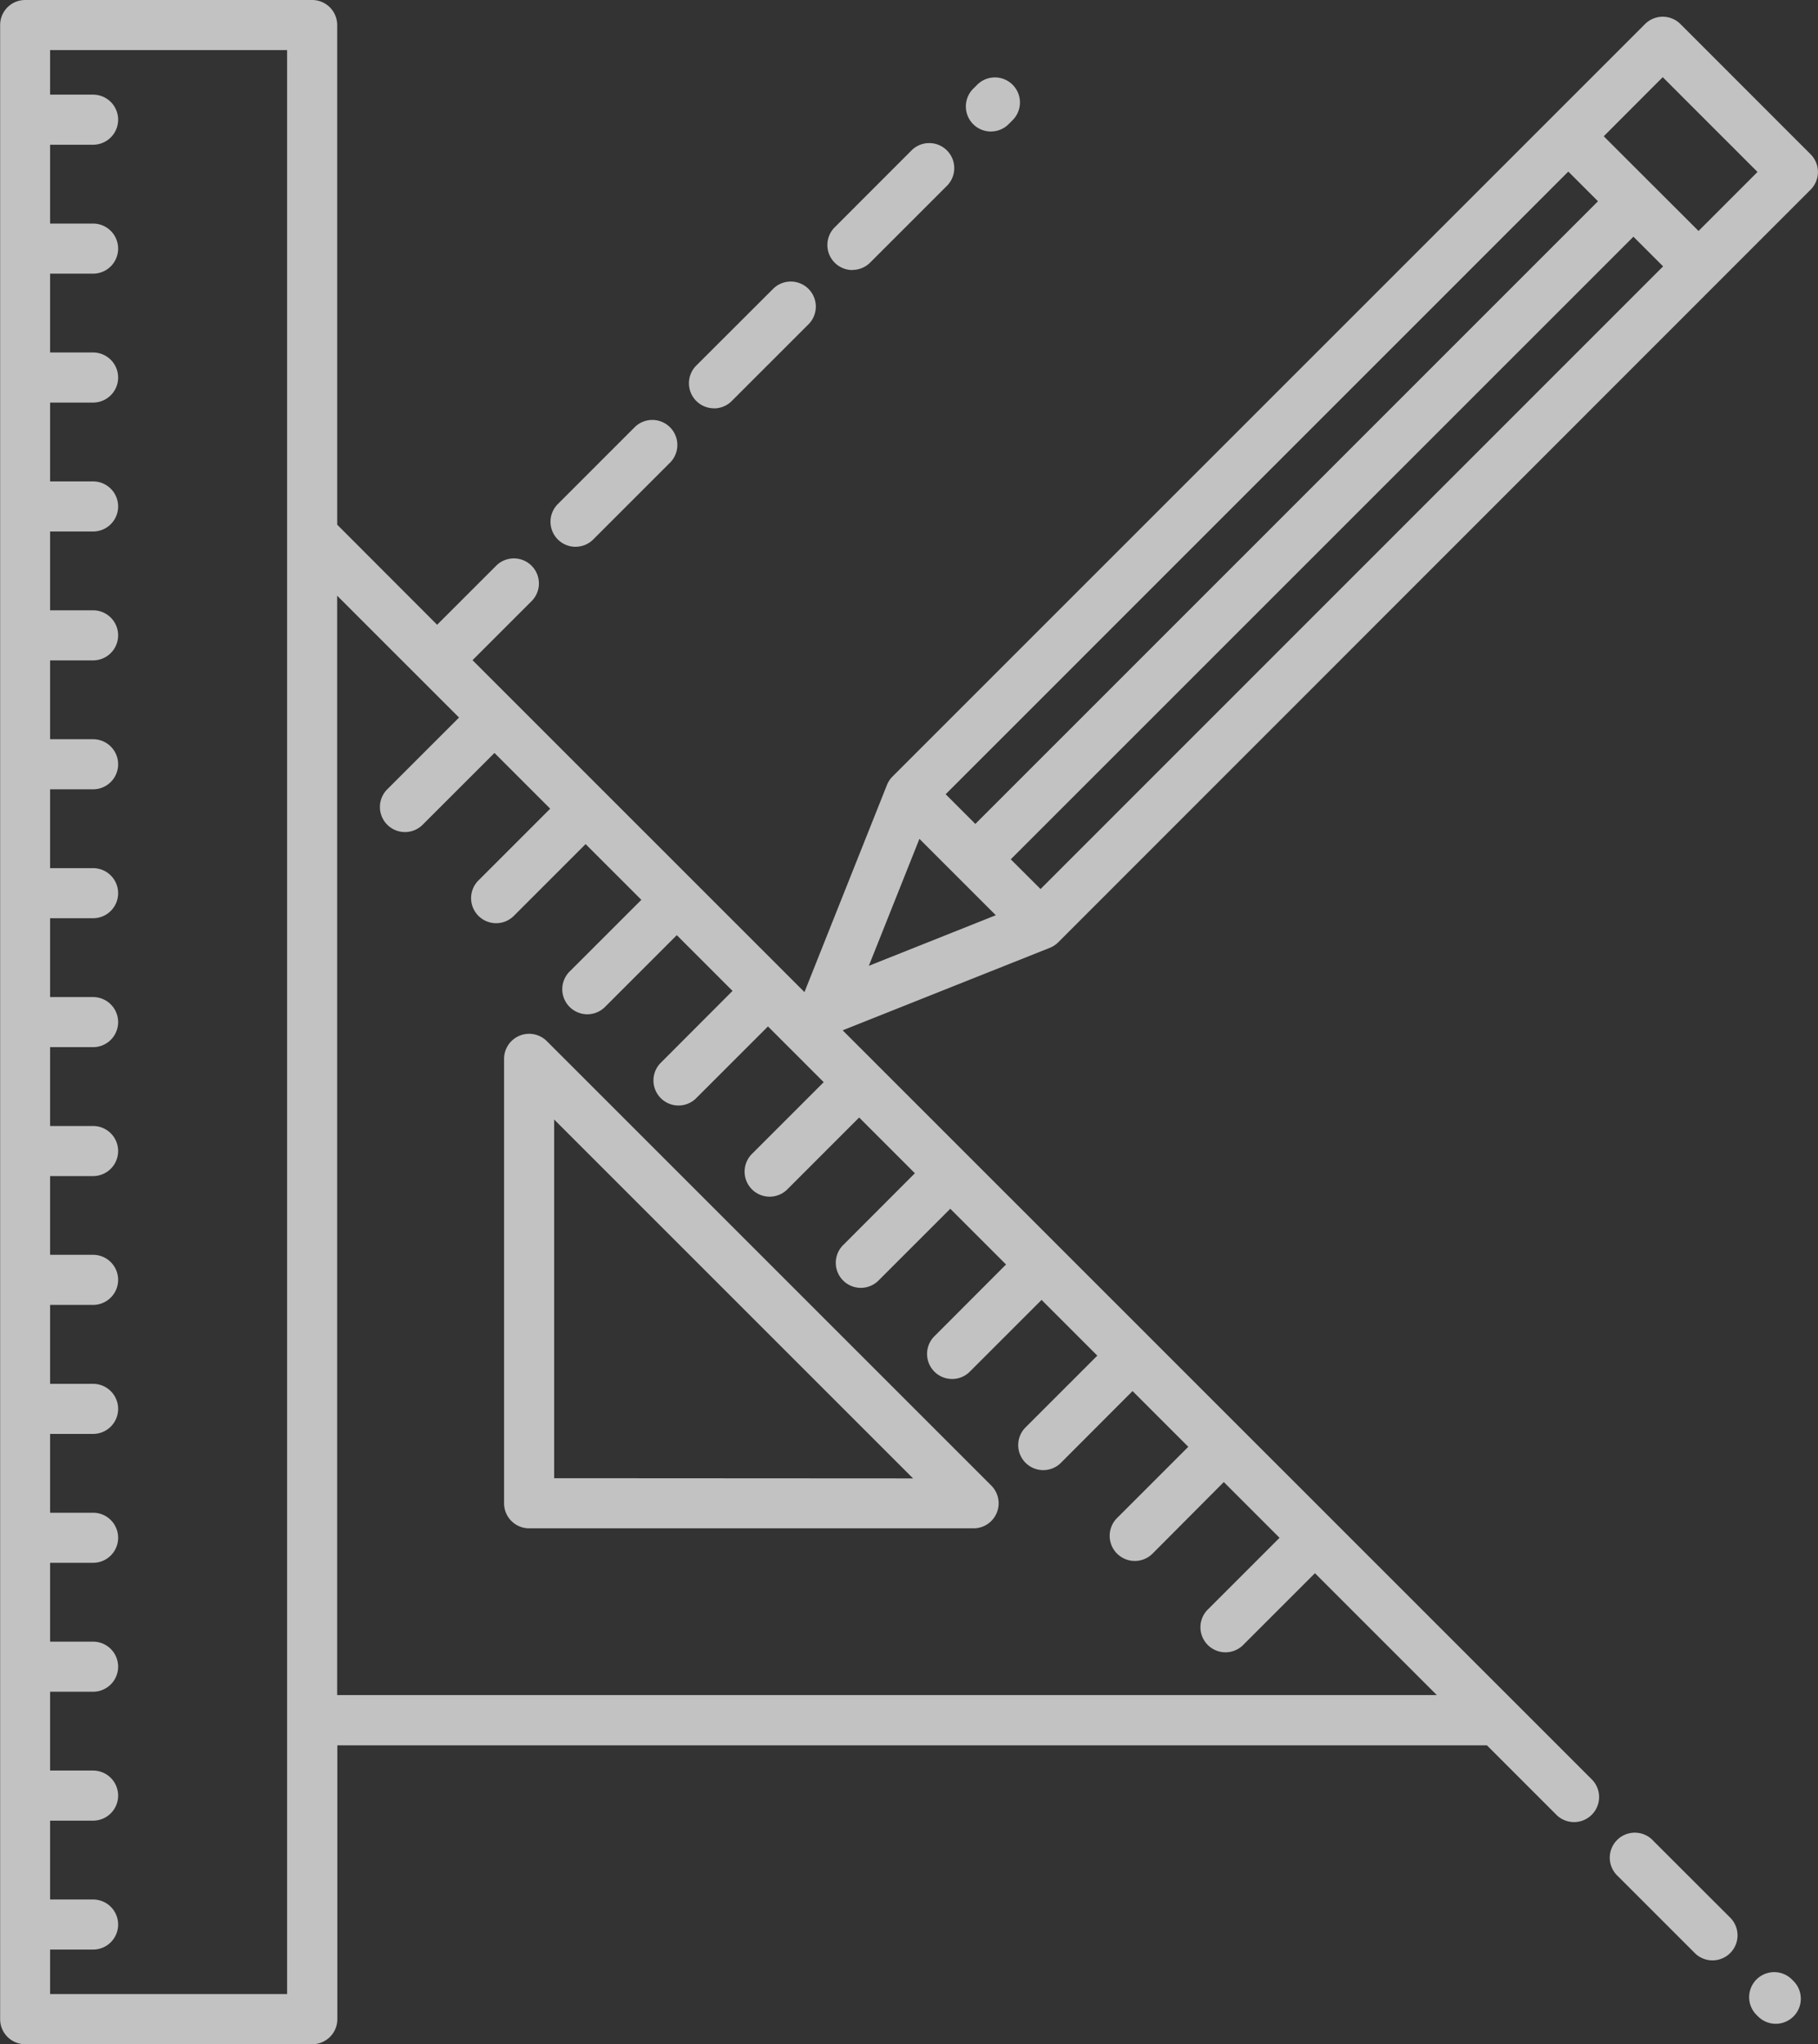
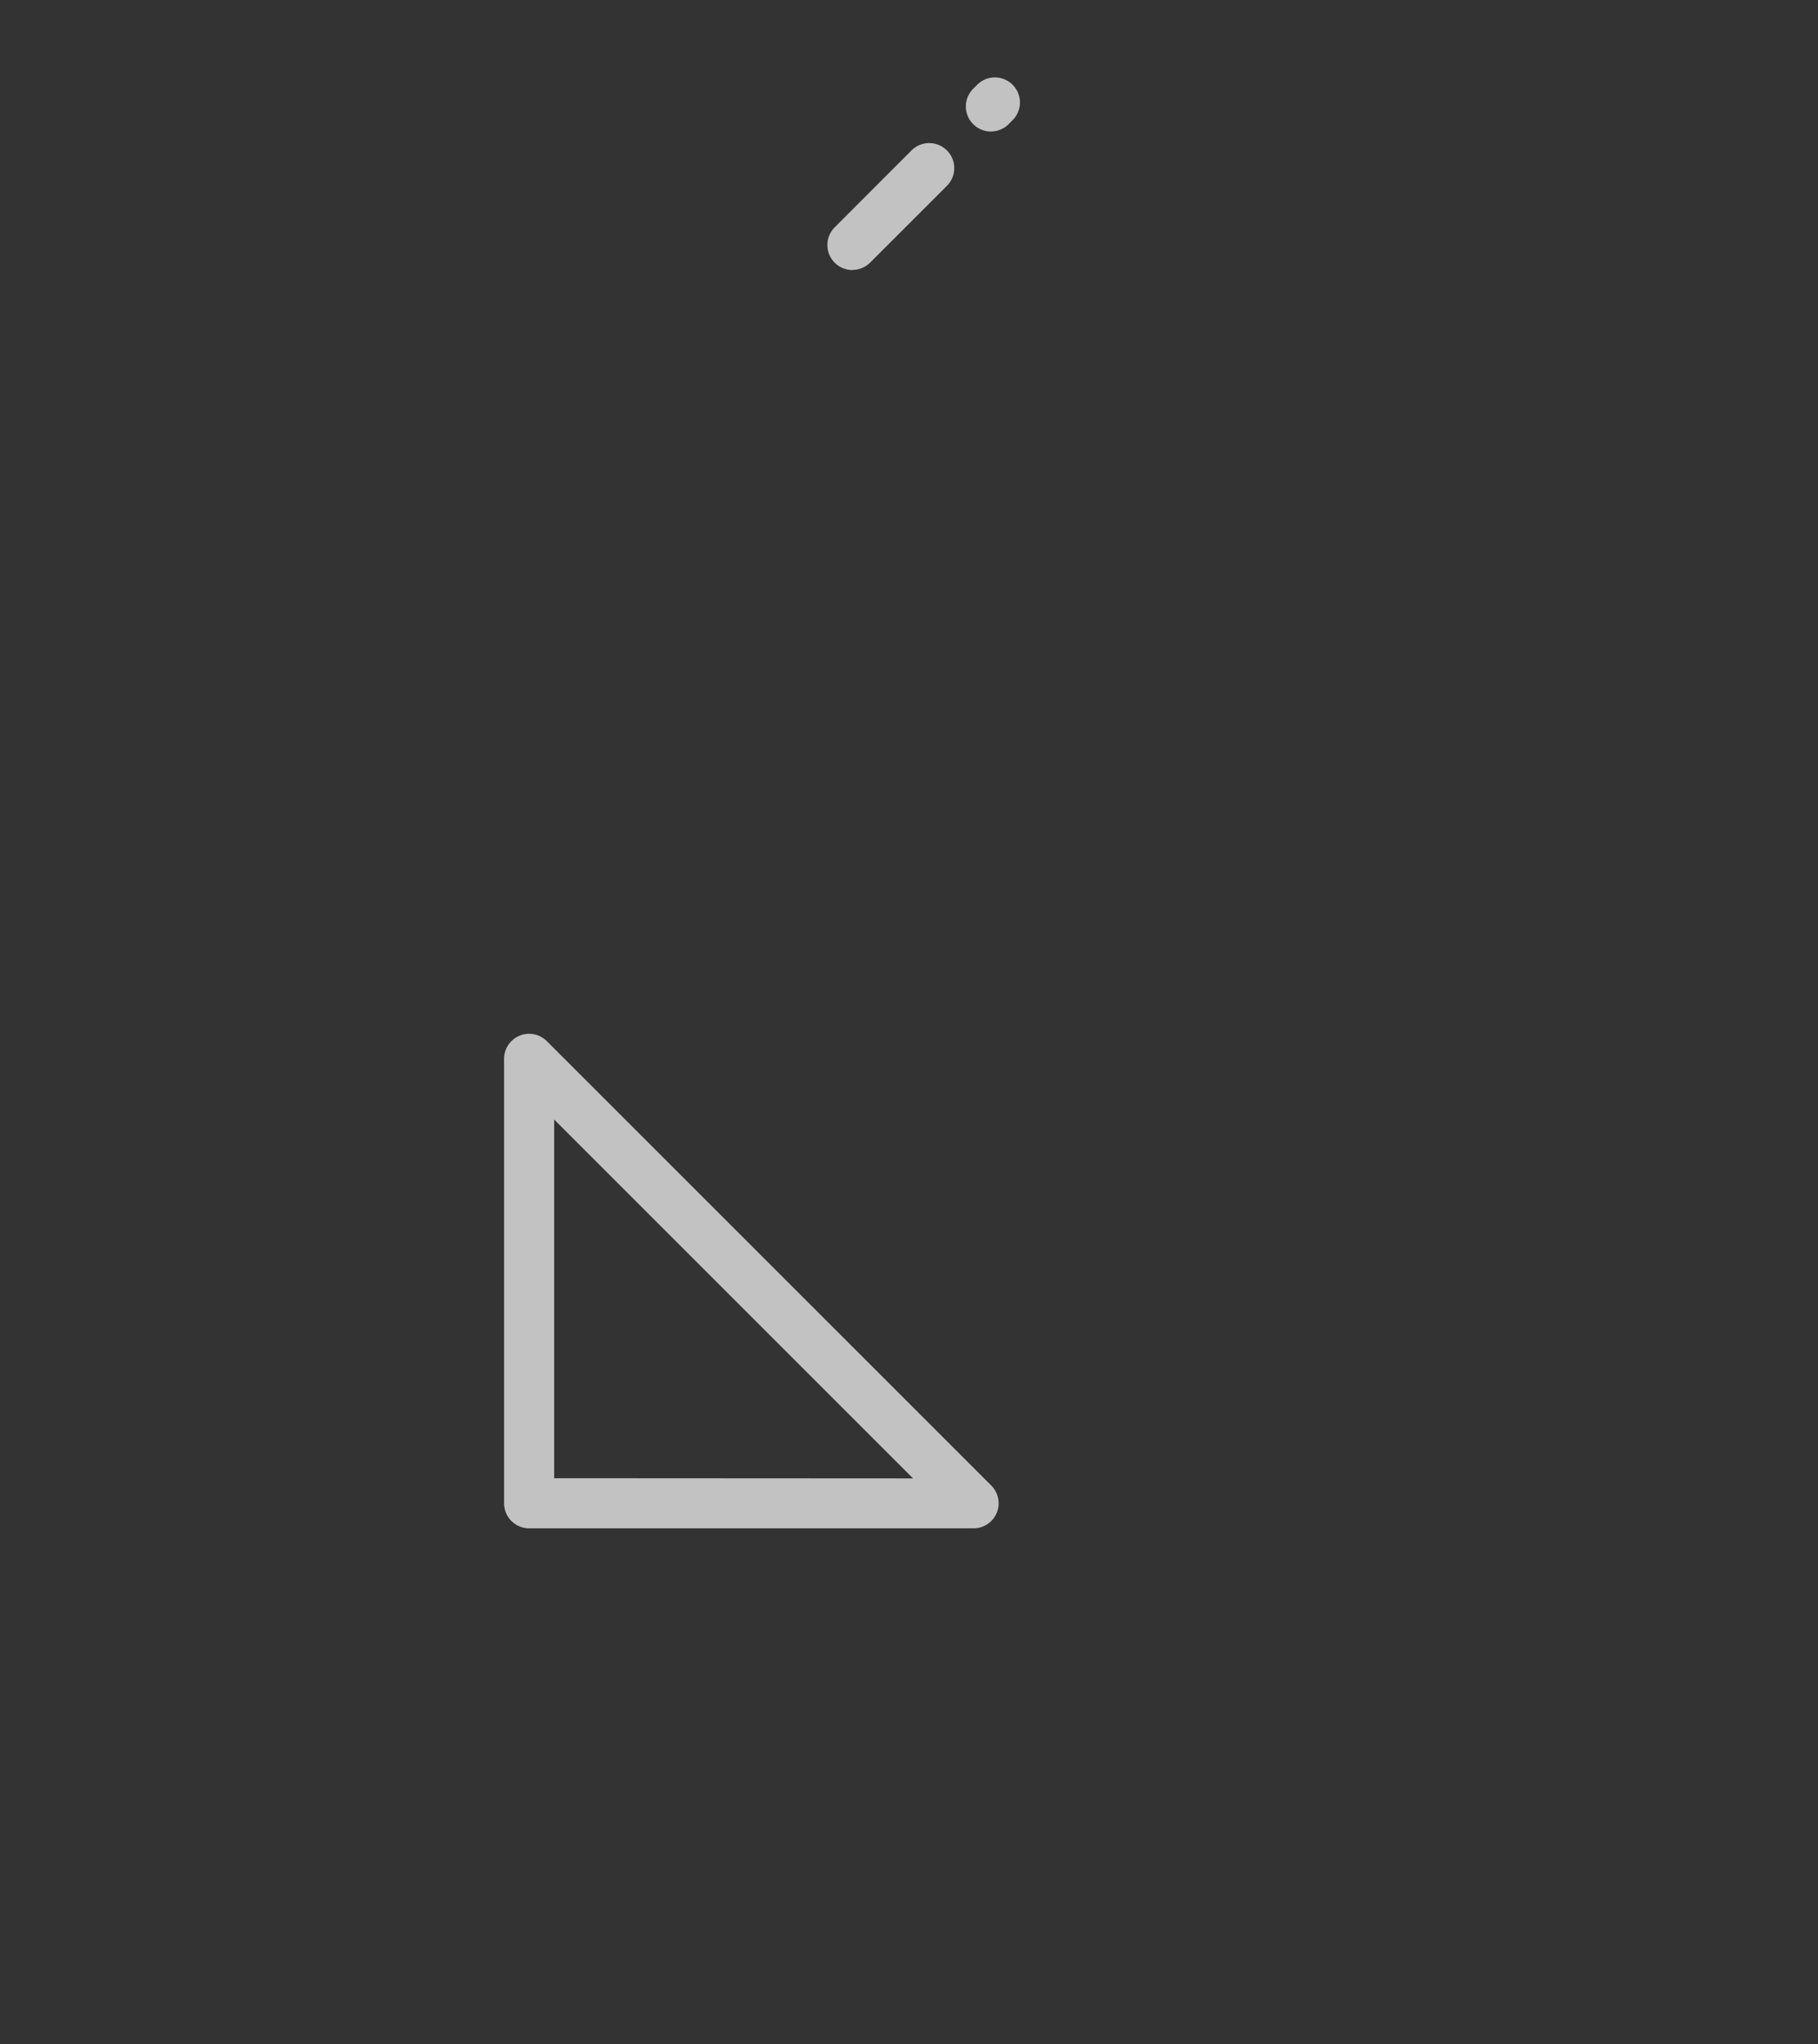
<svg xmlns="http://www.w3.org/2000/svg" width="53.356" height="60" viewBox="0 0 53.356 60">
  <rect x="0" y="0" width="53.356" height="60" fill="#333333" stroke="none" />
  <defs>
    <style>.a{opacity:0.7;}.b{fill:#fff;}</style>
  </defs>
  <g class="a" transform="translate(-24.861)">
    <path class="b" d="M136.819,227.3a.735.735,0,0,0-1.255.52v13.044a.735.735,0,0,0,.735.735h13.044a.735.735,0,0,0,.52-1.255Zm.215,12.828V229.6l10.534,10.534Z" transform="translate(-95.909 -196.741)" />
-     <path class="b" d="M78,4.528,74.18.706a.735.735,0,0,0-1.039,0L51.055,22.792a.736.736,0,0,0-.163.248l-2.421,6.079-9.742-9.742,1.748-1.748a.735.735,0,0,0-1.039-1.039L37.69,18.337,34.757,15.4V.735A.735.735,0,0,0,34.022,0H25.6a.735.735,0,0,0-.735.735v58.53A.735.735,0,0,0,25.6,60h8.426a.735.735,0,0,0,.735-.735V51.227H68.5l2.053,2.053a.735.735,0,0,0,1.039-1.039l-22-22,6.079-2.421a.738.738,0,0,0,.248-.163L78,5.567a.735.735,0,0,0,0-1.039Zm-44.714,54H26.331V57.222h1.262a.735.735,0,1,0,0-1.47H26.331V53.438h1.262a.735.735,0,1,0,0-1.47H26.331V49.654h1.262a.735.735,0,1,0,0-1.47H26.331V45.87h1.262a.735.735,0,1,0,0-1.47H26.331V42.087h1.262a.735.735,0,1,0,0-1.47H26.331V38.3h1.262a.735.735,0,1,0,0-1.47H26.331V34.519h1.262a.735.735,0,1,0,0-1.47H26.331V30.735h1.262a.735.735,0,1,0,0-1.47H26.331V26.951h1.262a.735.735,0,0,0,0-1.47H26.331V23.167h1.262a.735.735,0,0,0,0-1.47H26.331V19.383h1.262a.735.735,0,0,0,0-1.47H26.331V15.6h1.262a.735.735,0,1,0,0-1.47H26.331V11.816h1.262a.735.735,0,1,0,0-1.47H26.331V8.032h1.262a.735.735,0,0,0,0-1.47H26.331V4.248h1.262a.735.735,0,1,0,0-1.47H26.331V1.47h6.956V58.53Zm1.47-8.773V17.484l3.577,3.577-2.091,2.091a.735.735,0,1,0,1.039,1.039L39.373,22.1l1.636,1.636-2.091,2.091a.735.735,0,1,0,1.039,1.039l2.091-2.091,1.636,1.636L41.594,28.5a.735.735,0,1,0,1.039,1.039l2.091-2.091,1.636,1.636L44.27,31.178a.735.735,0,1,0,1.039,1.039L47.4,30.127l1.636,1.636-2.091,2.091a.735.735,0,1,0,1.039,1.039L50.076,32.8l1.636,1.636L49.621,36.53a.735.735,0,1,0,1.039,1.039l2.091-2.091,1.636,1.636L52.3,39.205a.735.735,0,1,0,1.039,1.039l2.091-2.091,1.636,1.636-2.091,2.091a.735.735,0,1,0,1.039,1.039L58.1,40.829l1.636,1.636-2.091,2.091A.735.735,0,1,0,58.687,45.6L60.778,43.5l1.636,1.636-2.091,2.091a.735.735,0,1,0,1.039,1.039l2.091-2.091,3.577,3.577H34.757ZM54.525,25.222,72.8,6.947l.871.871L55.4,26.094Zm-1.039-1.039-.871-.871L70.889,5.036l.871.871Zm-1.641.438,2.242,2.242L50.36,28.348ZM74.711,6.779,71.929,4,73.66,2.265l2.782,2.782Z" />
-     <path class="b" d="M379.865,402.964A.735.735,0,1,0,378.825,404l2.268,2.268a.735.735,0,0,0,1.039-1.039Z" transform="translate(-306.477 -348.929)" />
-     <path class="b" d="M410.27,433.37a.735.735,0,0,0-1.039,1.04l.046.046a.735.735,0,1,0,1.039-1.04Z" transform="translate(-332.819 -375.271)" />
    <path class="b" d="M237.719,18.588a.732.732,0,0,0,.52-.215l.117-.117a.735.735,0,0,0-1.04-1.039l-.117.117a.735.735,0,0,0,.52,1.255Z" transform="translate(-183.776 -14.729)" />
    <path class="b" d="M207.312,35.051a.733.733,0,0,0,.52-.215l2.268-2.268a.735.735,0,0,0-1.039-1.039L206.792,33.8a.735.735,0,0,0,.52,1.255Z" transform="translate(-157.433 -27.129)" />
-     <path class="b" d="M176.906,65.457a.733.733,0,0,0,.52-.215l2.268-2.268a.735.735,0,0,0-1.039-1.039L176.386,64.2a.735.735,0,0,0,.52,1.255Z" transform="translate(-131.09 -53.471)" />
-     <path class="b" d="M146.5,95.862a.732.732,0,0,0,.52-.215l2.268-2.268a.735.735,0,0,0-1.039-1.039l-2.268,2.268a.735.735,0,0,0,.52,1.255Z" transform="translate(-104.748 -79.814)" />
  </g>
</svg>